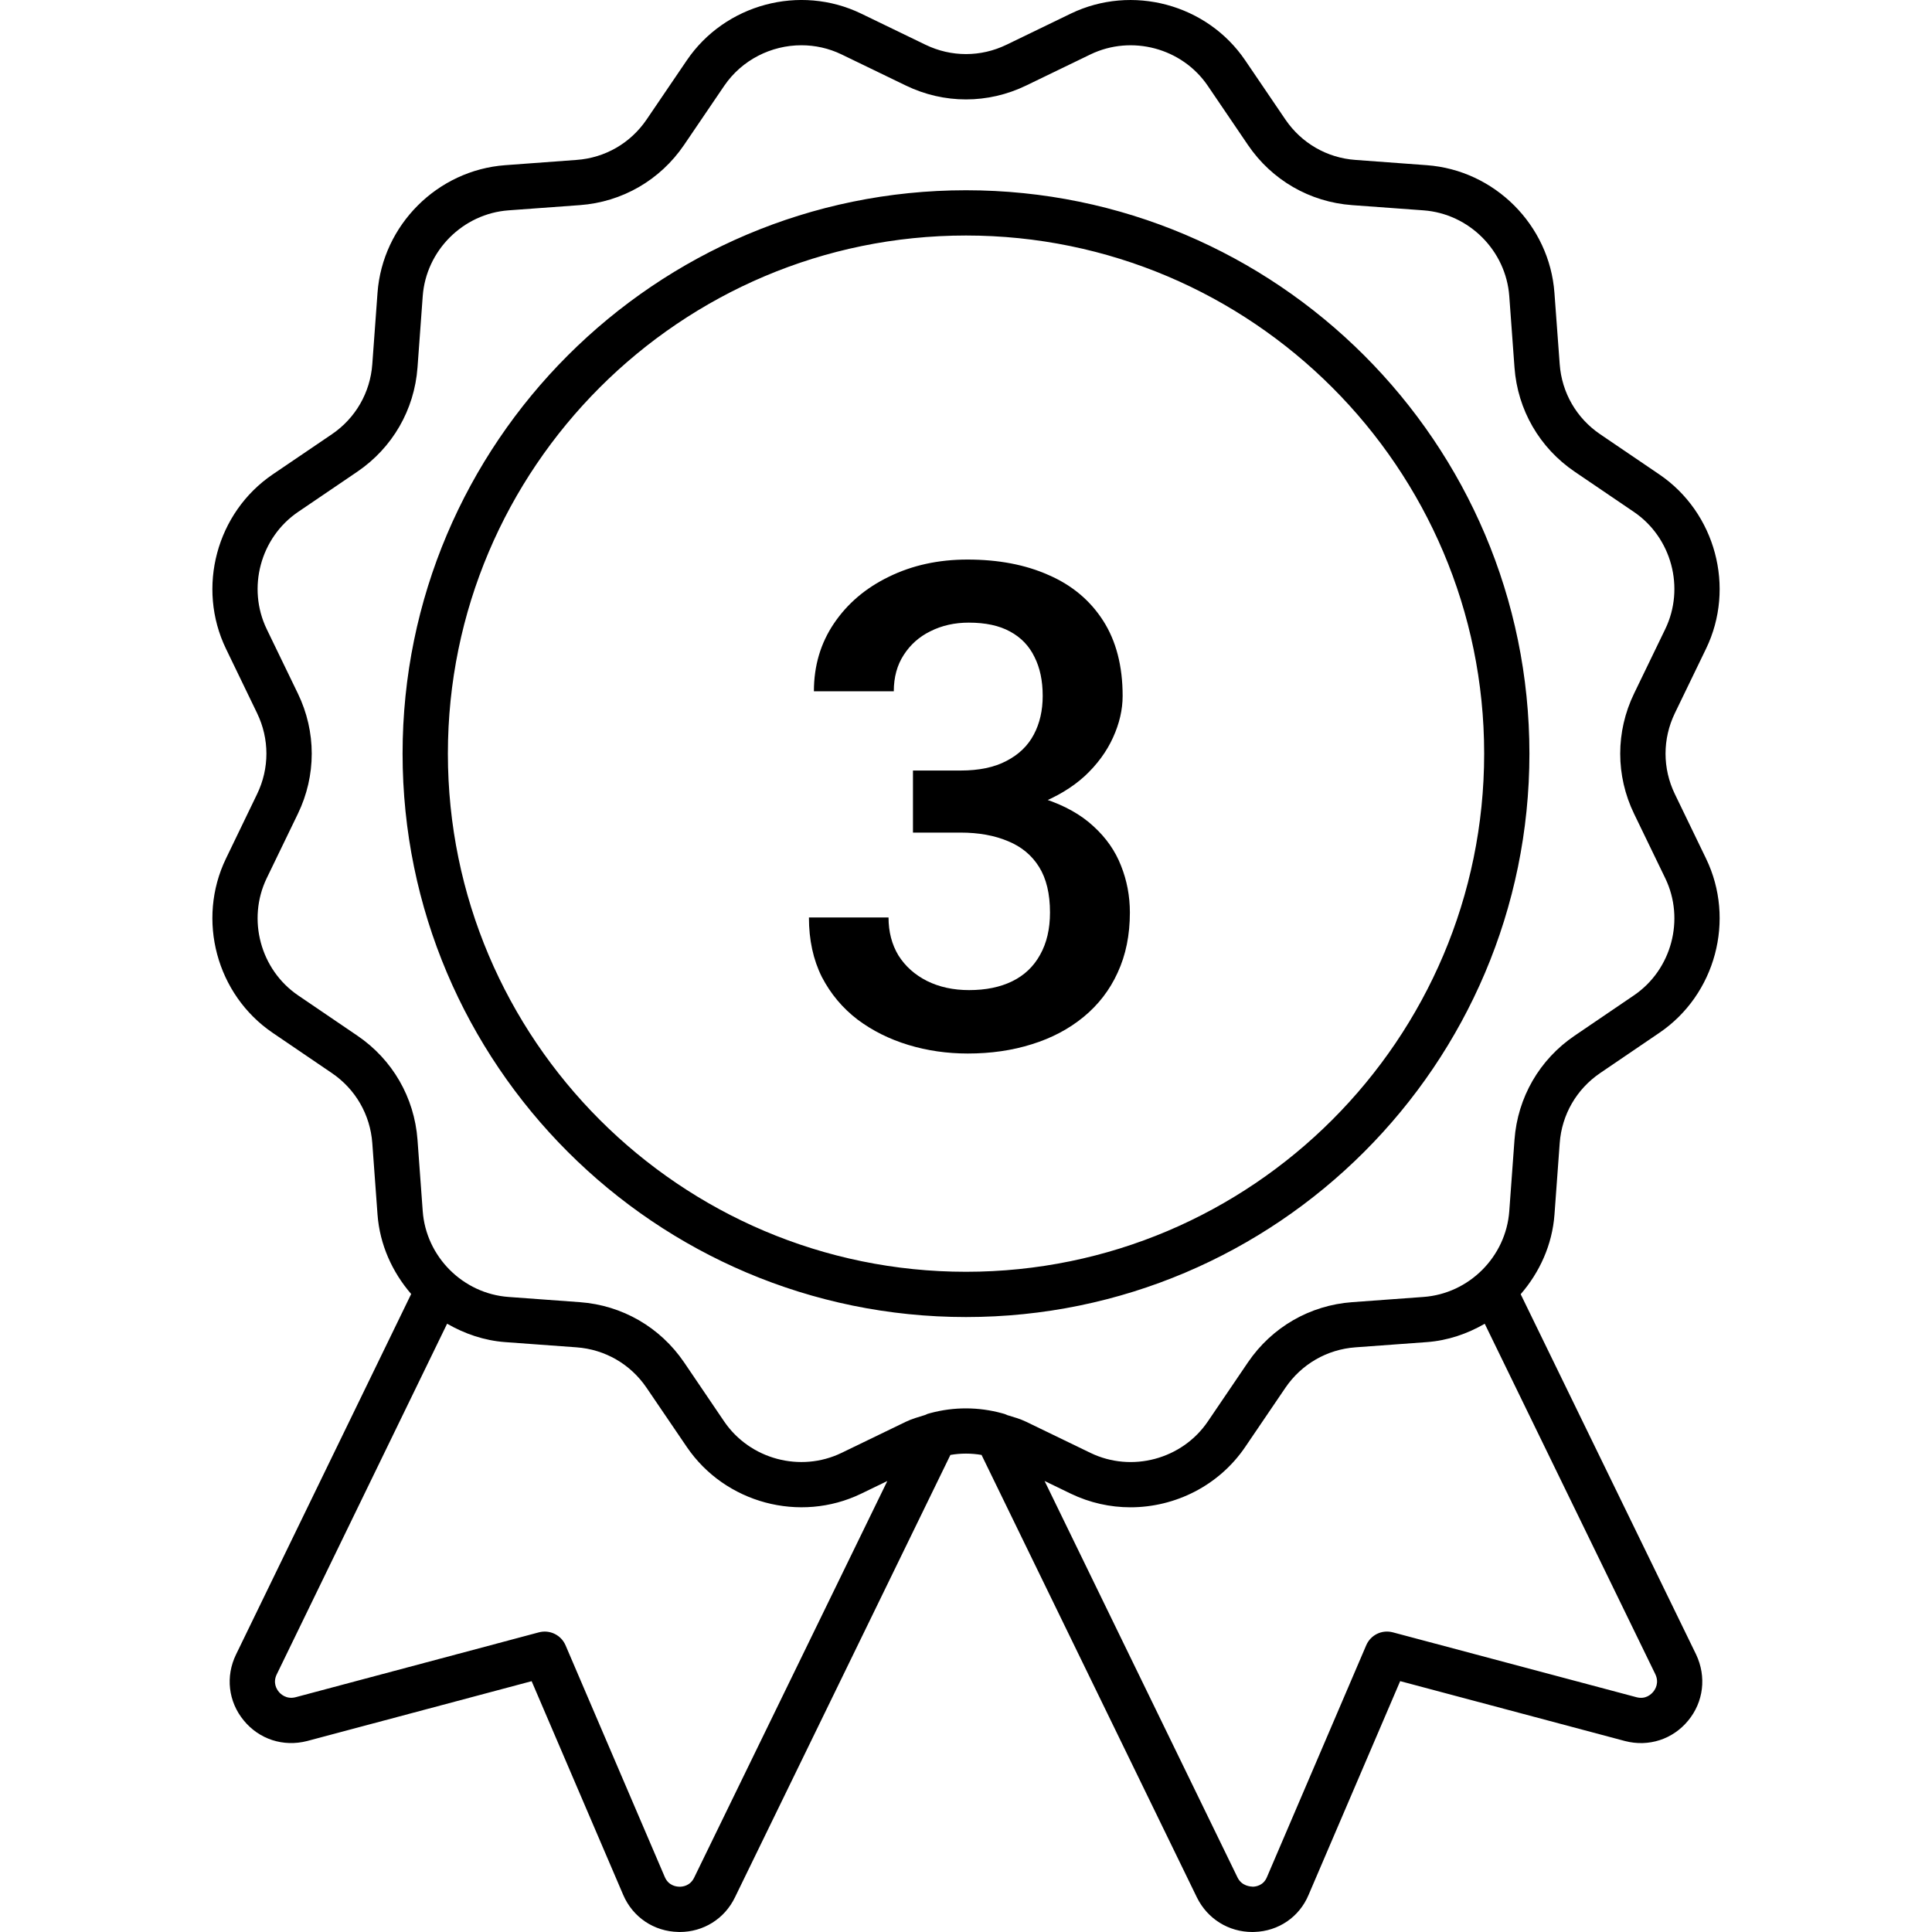
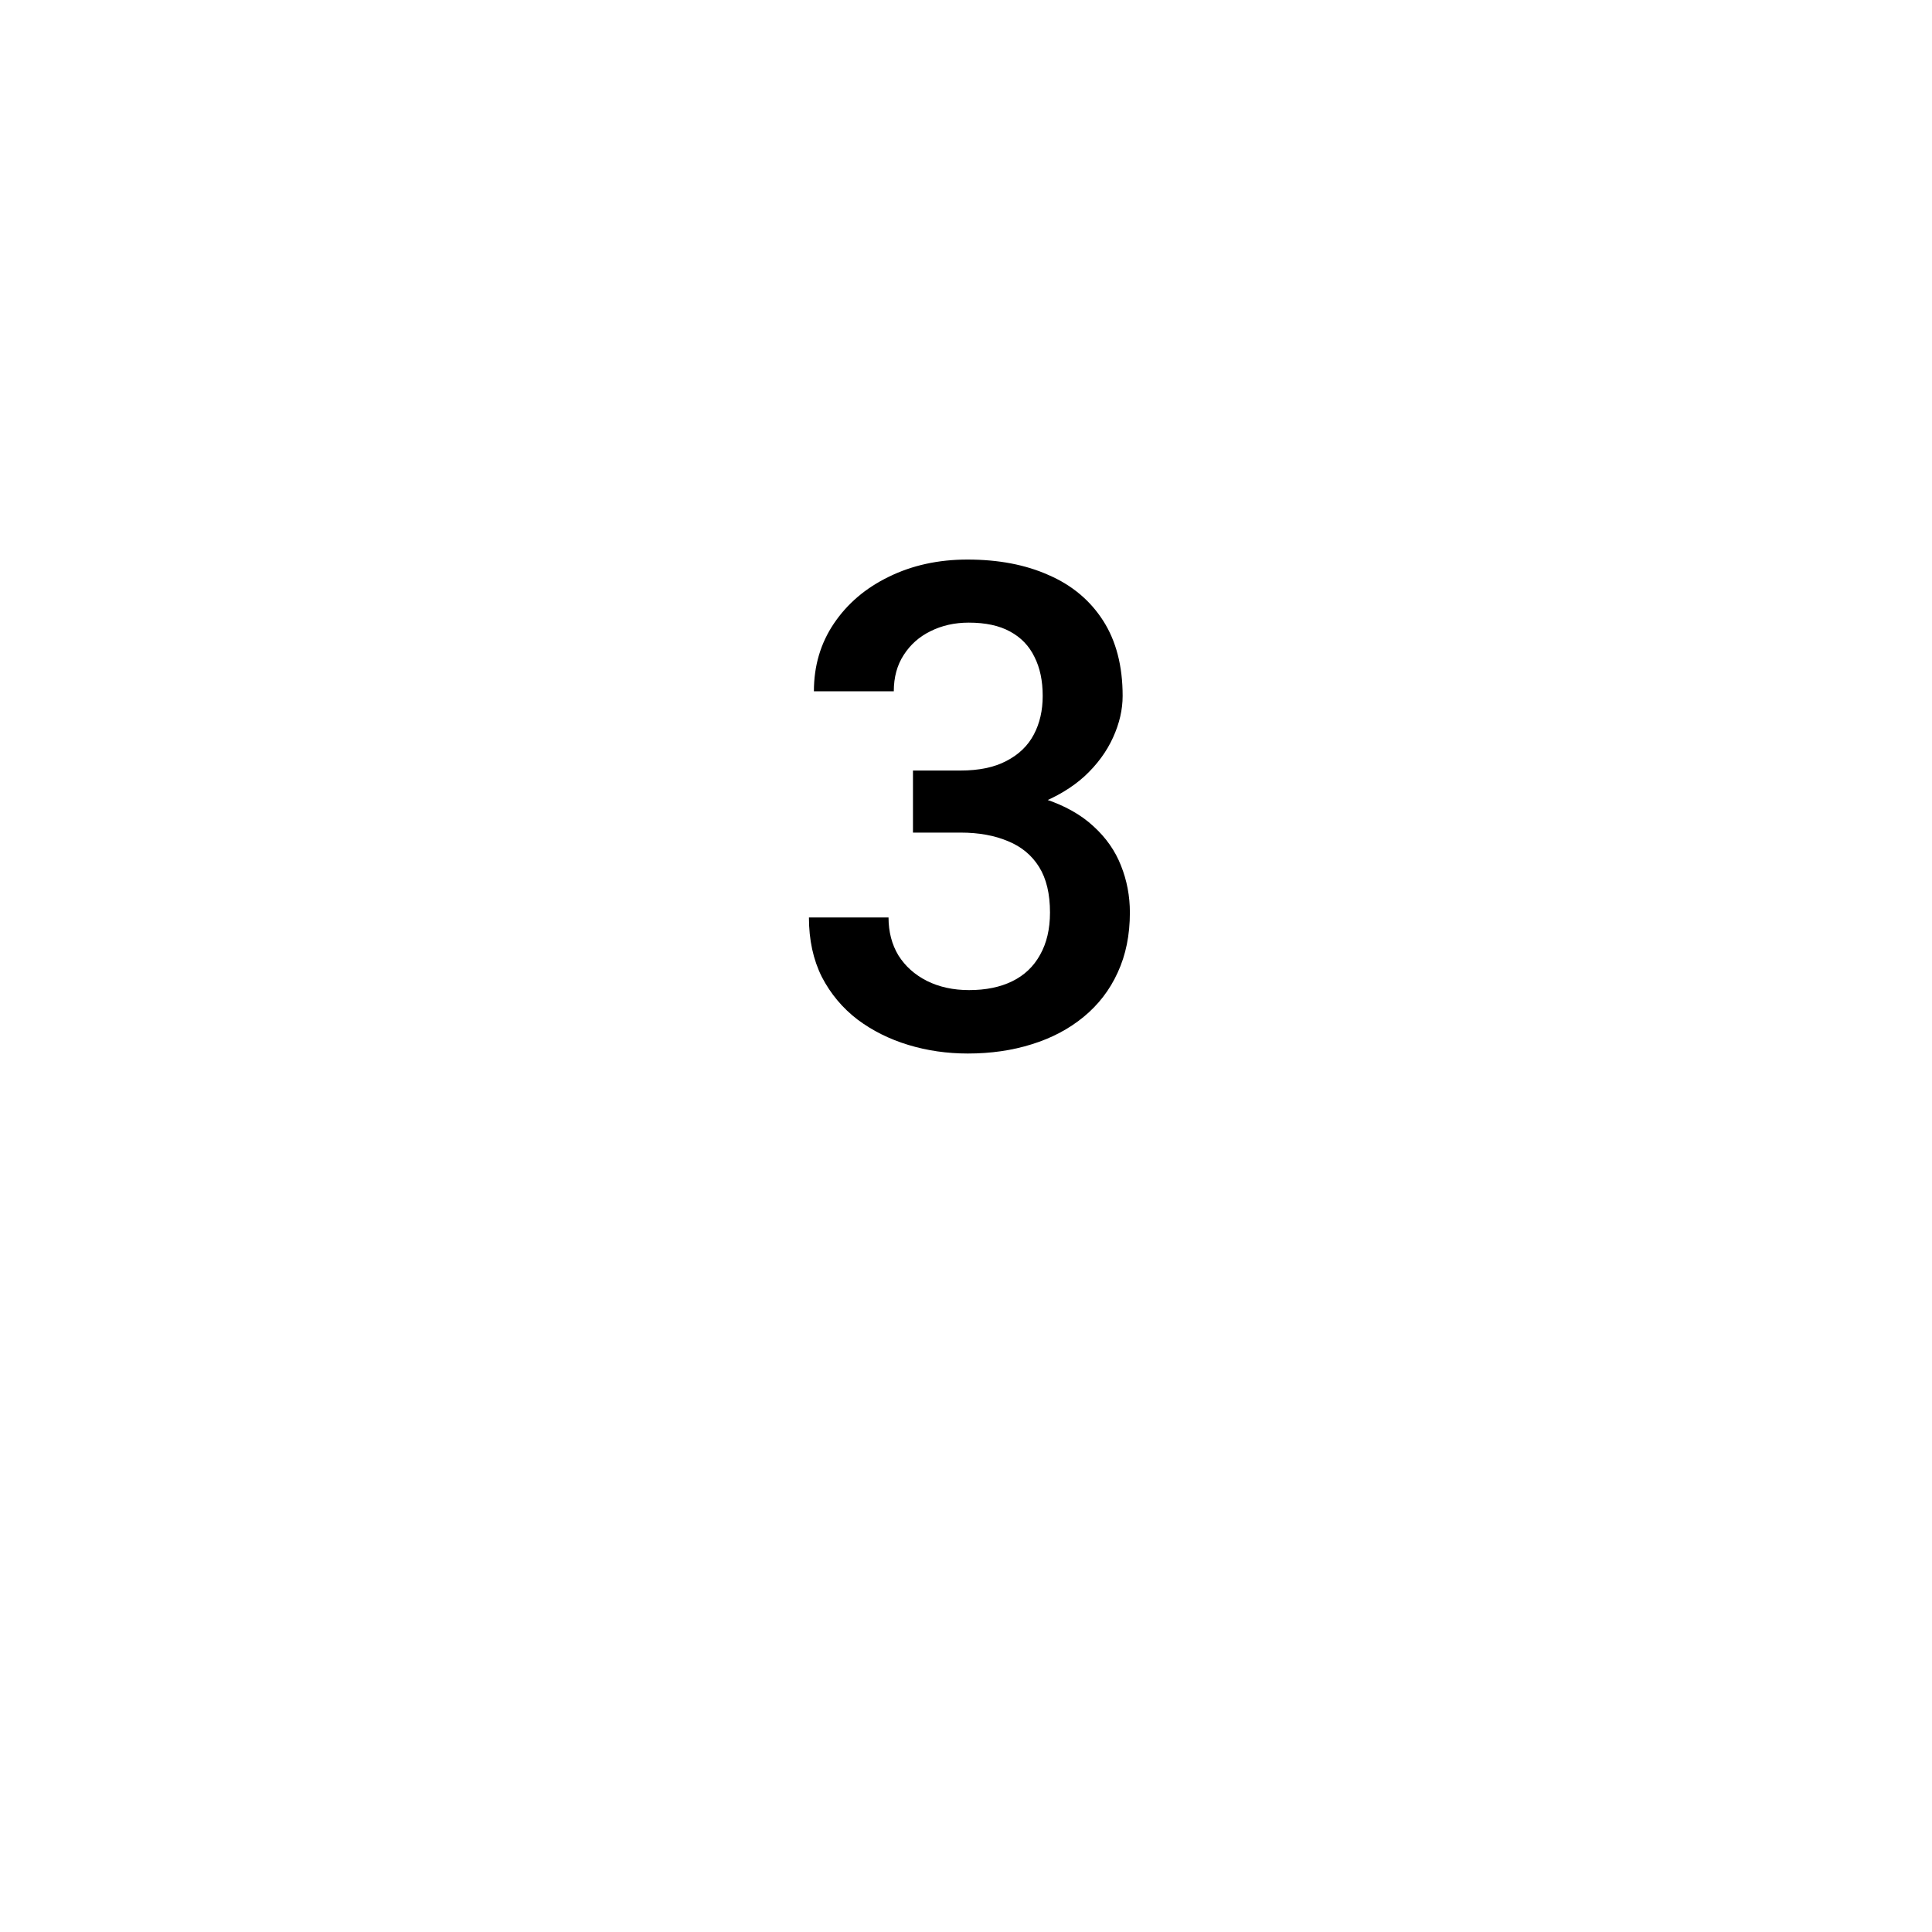
<svg xmlns="http://www.w3.org/2000/svg" width="40" height="40" viewBox="0 0 40 40" fill="none">
  <g clip-path="url(#clip0_230_2478)">
-     <path d="M32.292 23.667C32.335 23.078 32.64 22.55 33.129 22.217L34.354 21.384C35.519 20.594 35.935 19.041 35.321 17.774L34.676 16.44C34.419 15.909 34.419 15.298 34.676 14.766L35.321 13.433C35.935 12.166 35.519 10.613 34.354 9.822L33.129 8.99C32.64 8.658 32.335 8.13 32.292 7.541L32.183 6.064C32.081 4.659 30.944 3.523 29.54 3.42L28.063 3.311C27.474 3.269 26.946 2.964 26.613 2.475L25.781 1.25C24.991 0.085 23.438 -0.331 22.169 0.282L20.837 0.927C20.305 1.184 19.695 1.184 19.163 0.927L17.83 0.282C16.561 -0.332 15.01 0.085 14.219 1.25L13.387 2.475C13.054 2.964 12.526 3.269 11.937 3.311L10.46 3.42C9.056 3.523 7.919 4.659 7.816 6.063L7.708 7.54C7.665 8.13 7.36 8.658 6.872 8.99L5.646 9.822C4.482 10.613 4.066 12.166 4.679 13.433L5.323 14.766C5.58 15.298 5.58 15.909 5.323 16.44L4.679 17.774C4.066 19.041 4.482 20.593 5.646 21.384L6.871 22.217C7.36 22.549 7.665 23.078 7.708 23.667L7.816 25.144C7.862 25.771 8.123 26.339 8.513 26.791L4.887 34.254C4.666 34.707 4.726 35.229 5.044 35.617C5.363 36.009 5.864 36.173 6.359 36.046L11.007 34.807L12.903 39.232C13.102 39.695 13.54 39.989 14.044 39.999C14.054 40 14.063 40 14.072 40C14.565 40 15.002 39.726 15.216 39.283L19.677 30.123C19.891 30.086 20.108 30.086 20.322 30.123L24.781 39.285C25 39.729 25.438 40 25.929 40C25.943 40 25.956 39.999 25.97 39.999C26.471 39.984 26.902 39.688 27.093 39.231L28.989 34.806L33.647 36.047C34.135 36.173 34.633 36.01 34.951 35.624C35.271 35.237 35.334 34.714 35.116 34.254L31.484 26.795C31.876 26.342 32.138 25.773 32.184 25.144L32.292 23.667ZM14.372 38.874C14.288 39.048 14.128 39.065 14.063 39.062C13.999 39.061 13.84 39.039 13.764 38.862L11.709 34.064C11.617 33.851 11.383 33.736 11.157 33.796L6.121 35.139C5.923 35.19 5.802 35.065 5.77 35.024C5.729 34.975 5.644 34.84 5.73 34.665L9.257 27.406C9.619 27.614 10.023 27.755 10.46 27.787L11.937 27.895C12.526 27.938 13.054 28.243 13.386 28.732L14.219 29.957C15.01 31.121 16.561 31.538 17.83 30.925L18.371 30.663L14.372 38.874ZM34.228 35.027C34.186 35.077 34.074 35.188 33.885 35.14L28.838 33.796C28.609 33.735 28.377 33.851 28.286 34.064L26.23 38.865C26.158 39.037 26.004 39.06 25.941 39.062C25.891 39.058 25.712 39.053 25.622 38.872L21.627 30.662L22.17 30.925C22.565 31.115 22.987 31.207 23.404 31.207C24.33 31.207 25.236 30.76 25.781 29.957L26.613 28.732C26.946 28.243 27.474 27.938 28.063 27.895L29.54 27.787C29.975 27.755 30.379 27.615 30.74 27.407L34.271 34.661C34.357 34.84 34.27 34.977 34.228 35.027ZM31.356 23.598L31.248 25.075C31.179 26.019 30.416 26.783 29.472 26.852L27.994 26.96C27.119 27.024 26.333 27.478 25.838 28.205L25.006 29.431C24.474 30.213 23.431 30.493 22.578 30.081L21.245 29.436C21.118 29.374 20.985 29.339 20.853 29.298C20.819 29.281 20.784 29.268 20.746 29.26C20.259 29.127 19.752 29.125 19.264 29.256C19.223 29.265 19.186 29.278 19.149 29.297C19.016 29.339 18.882 29.374 18.755 29.436L17.422 30.081C16.57 30.492 15.527 30.213 14.994 29.431L14.162 28.204C13.667 27.478 12.882 27.024 12.006 26.96L10.528 26.852C9.584 26.783 8.821 26.019 8.752 25.075L8.644 23.598C8.579 22.722 8.126 21.936 7.398 21.442L6.173 20.609C5.391 20.077 5.111 19.034 5.522 18.182L6.167 16.849C6.55 16.057 6.55 15.149 6.167 14.358L5.522 13.025C5.111 12.173 5.391 11.129 6.173 10.598L7.398 9.766C8.125 9.271 8.579 8.486 8.644 7.609L8.752 6.132C8.821 5.188 9.585 4.424 10.528 4.355L12.005 4.247C12.881 4.183 13.667 3.729 14.162 3.002L14.994 1.777C15.361 1.238 15.97 0.937 16.592 0.937C16.873 0.937 17.157 0.998 17.422 1.126L18.755 1.771C19.546 2.154 20.453 2.154 21.245 1.771L22.578 1.126C23.429 0.716 24.474 0.993 25.006 1.777L25.838 3.002C26.332 3.729 27.118 4.183 27.994 4.247L29.472 4.355C30.415 4.424 31.179 5.188 31.248 6.132L31.356 7.609C31.42 8.486 31.875 9.272 32.602 9.766L33.827 10.598C34.61 11.13 34.889 12.173 34.477 13.025L33.832 14.358C33.449 15.149 33.449 16.058 33.832 16.849L34.477 18.182C34.889 19.034 34.61 20.078 33.827 20.609L32.602 21.442C31.874 21.935 31.42 22.721 31.356 23.598ZM20 27.268C13.568 27.268 8.335 22.035 8.335 15.603C8.335 9.171 13.568 3.939 20 3.939C26.432 3.939 31.665 9.171 31.665 15.603C31.665 22.035 26.432 27.268 20 27.268ZM20 4.876C14.085 4.876 9.273 9.688 9.273 15.603C9.273 21.519 14.085 26.331 20 26.331C25.915 26.331 30.728 21.519 30.728 15.603C30.728 9.688 25.915 4.876 20 4.876Z" fill="black" />
    <path d="M18.902 15.953H19.886C20.269 15.953 20.586 15.887 20.836 15.755C21.092 15.623 21.281 15.441 21.404 15.208C21.527 14.976 21.588 14.709 21.588 14.408C21.588 14.094 21.531 13.825 21.418 13.602C21.308 13.374 21.14 13.198 20.912 13.075C20.688 12.952 20.404 12.891 20.057 12.891C19.765 12.891 19.501 12.95 19.264 13.069C19.032 13.182 18.847 13.347 18.71 13.561C18.574 13.77 18.505 14.021 18.505 14.313H16.851C16.851 13.784 16.99 13.315 17.268 12.905C17.546 12.494 17.924 12.173 18.403 11.941C18.886 11.704 19.428 11.585 20.03 11.585C20.672 11.585 21.233 11.692 21.711 11.906C22.195 12.116 22.57 12.431 22.839 12.85C23.108 13.269 23.243 13.789 23.243 14.408C23.243 14.691 23.177 14.978 23.044 15.27C22.912 15.561 22.716 15.828 22.456 16.07C22.197 16.306 21.873 16.5 21.486 16.651C21.099 16.796 20.65 16.869 20.139 16.869H18.902V15.953ZM18.902 17.238V16.336H20.139C20.723 16.336 21.219 16.404 21.629 16.541C22.044 16.678 22.381 16.867 22.641 17.109C22.901 17.346 23.09 17.617 23.209 17.922C23.331 18.227 23.393 18.551 23.393 18.893C23.393 19.358 23.309 19.772 23.14 20.137C22.976 20.497 22.741 20.802 22.436 21.053C22.131 21.304 21.773 21.493 21.363 21.62C20.957 21.748 20.515 21.812 20.037 21.812C19.608 21.812 19.198 21.753 18.806 21.634C18.414 21.515 18.063 21.34 17.753 21.108C17.444 20.871 17.197 20.577 17.015 20.226C16.837 19.87 16.748 19.46 16.748 18.995H18.396C18.396 19.291 18.464 19.554 18.601 19.781C18.742 20.005 18.938 20.18 19.189 20.308C19.444 20.435 19.736 20.499 20.064 20.499C20.41 20.499 20.709 20.438 20.959 20.315C21.21 20.192 21.401 20.009 21.534 19.768C21.67 19.526 21.739 19.235 21.739 18.893C21.739 18.505 21.664 18.191 21.513 17.949C21.363 17.708 21.149 17.53 20.871 17.416C20.593 17.298 20.265 17.238 19.886 17.238H18.902Z" fill="black" />
  </g>
  <defs>
    <clipPath id="clip0_230_2478">
      <rect width="40" height="40" fill="white" />
    </clipPath>
  </defs>
</svg>